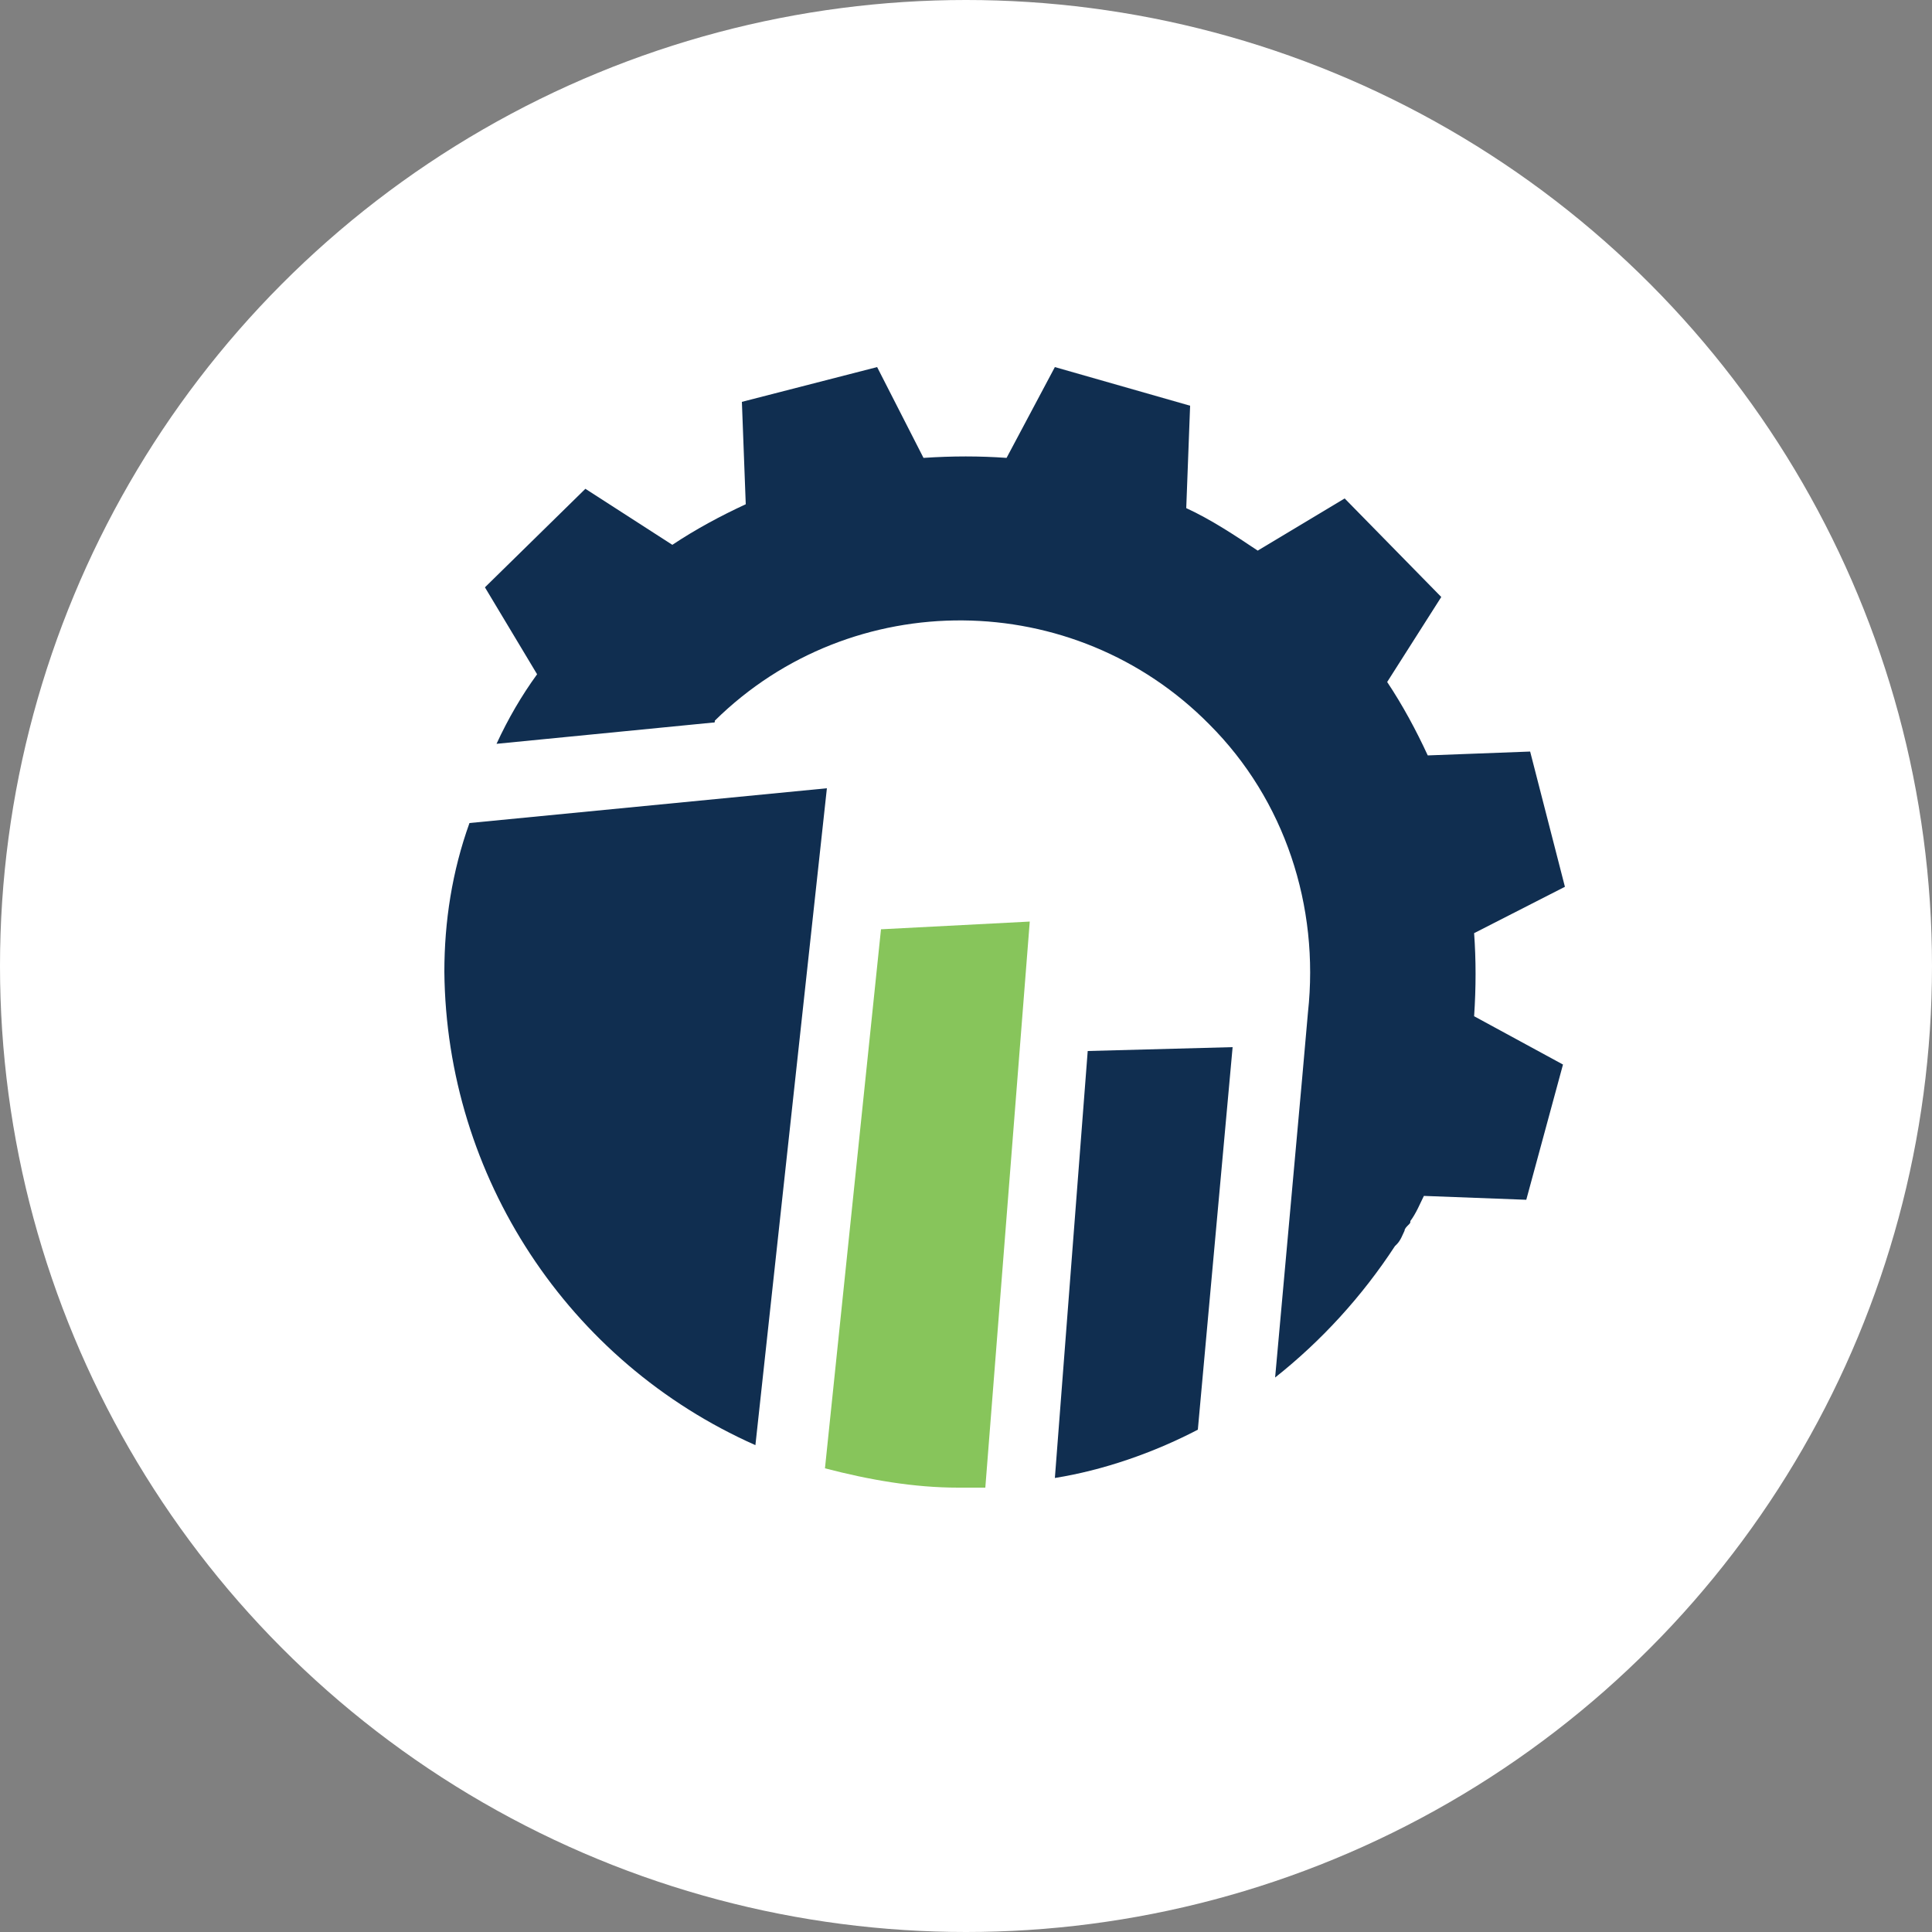
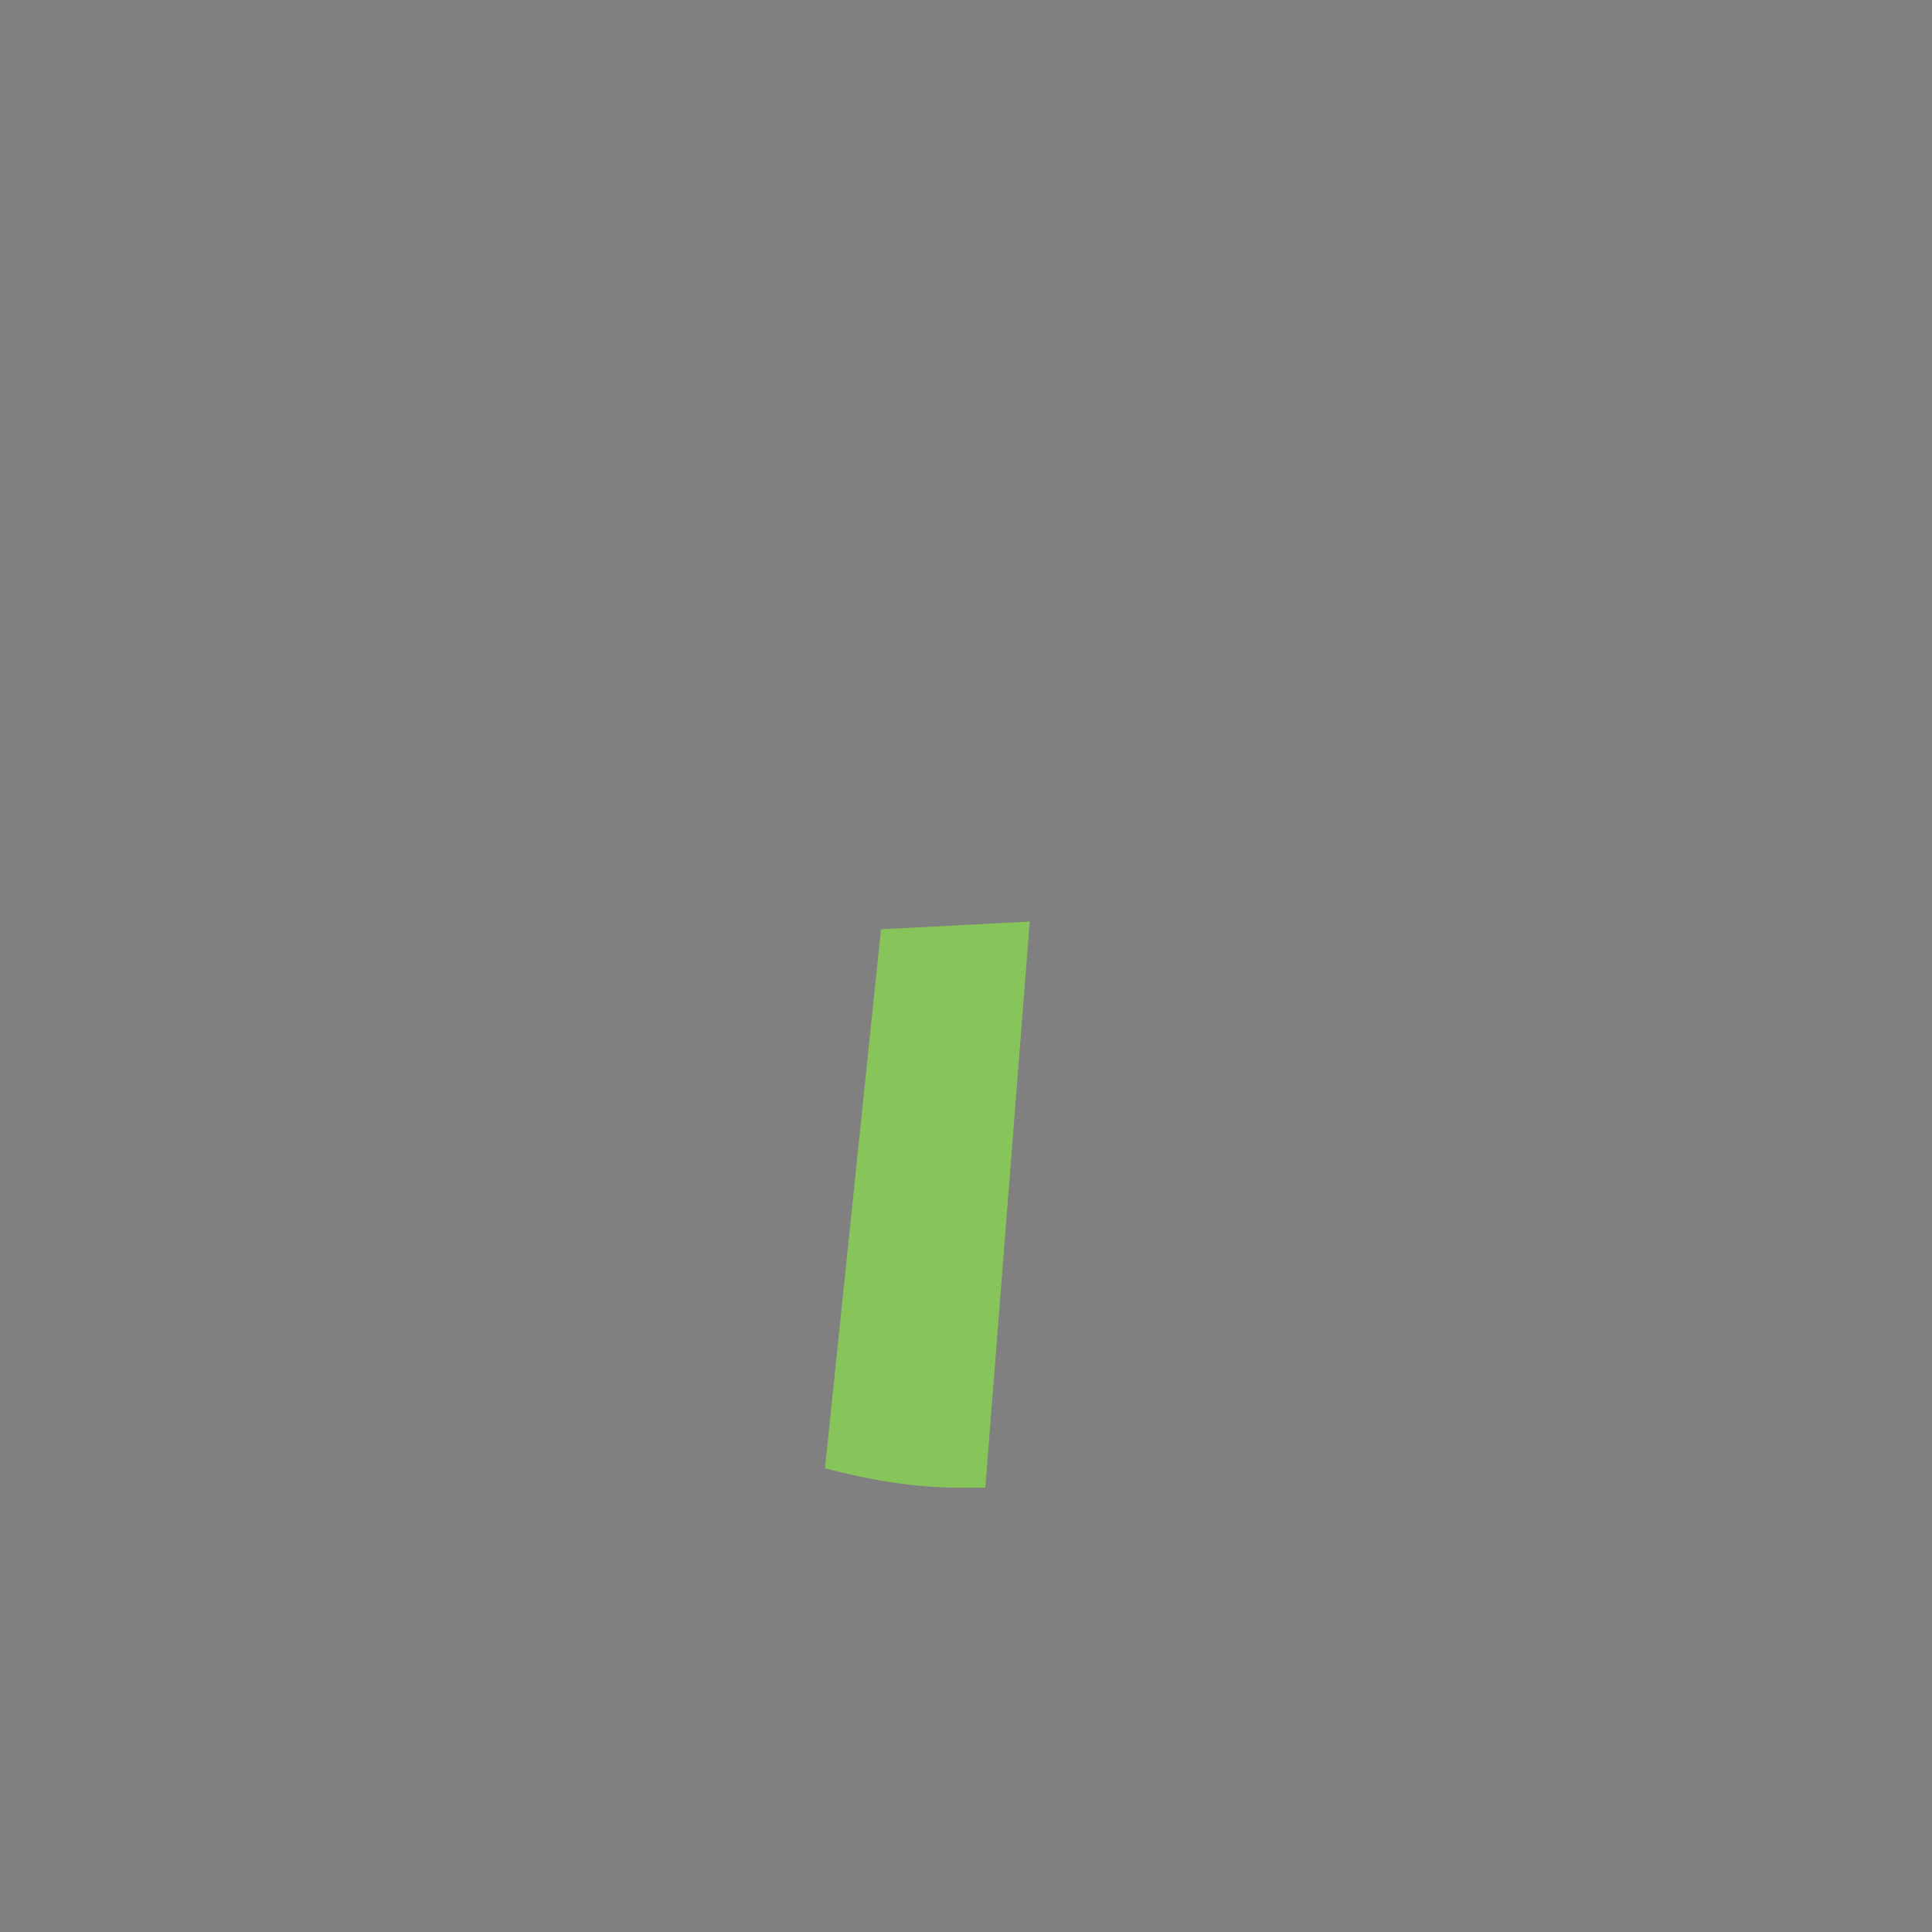
<svg xmlns="http://www.w3.org/2000/svg" version="1.1" id="Layer_1" x="0px" y="0px" width="100px" height="100px" viewBox="0 0 100 100" style="enable-background:new 0 0 100 100;" xml:space="preserve">
  <rect x="0" y="0" width="100" height="100" fill="#808080" stroke="none" />
  <style type="text/css"> .st0{fill:#FFFFFF;} .st1{fill:#102E50;} .st2{fill:#87C55B;} </style>
-   <circle class="st0" cx="50" cy="50" r="50" />
-   <path class="st1" d="M23,50.3L23,50.3c0.1,10.6,6.4,20.2,16.1,24.5l3.7-34l-18.5,1.8C23.4,45.1,23,47.7,23,50.3z" />
  <path class="st2" d="M49.6,77c0.5,0,0.9,0,1.4,0l2.3-29.3l-7.7,0.4L42.7,76C45,76.6,47.3,77,49.6,77z" />
-   <path class="st1" d="M62,74l1.8-19.8l-7.5,0.2l-1.7,22.1C57.1,76.1,59.7,75.2,62,74z" />
-   <path class="st1" d="M76.3,48.3l4.7-2.4l-1.8-7l-5.3,0.2c-0.6-1.3-1.3-2.6-2.1-3.8l2.8-4.4l-5-5.1l-4.5,2.7 c-1.2-0.8-2.4-1.6-3.7-2.2l0.2-5.3l-7-2l-2.5,4.7c-1.4-0.1-2.8-0.1-4.3,0L45.4,19l-7,1.8l0.2,5.3c-1.3,0.6-2.6,1.3-3.8,2.1l-4.5-2.9 l-5.2,5.1l2.7,4.5c-0.8,1.1-1.5,2.3-2.1,3.6l11.2-1.1c0.1,0,0.1,0,0.1-0.1c7.1-7,18.6-6.9,25.6,0.2c3.9,3.9,5.7,9.4,5.1,14.9 l-0.3,3.4L66,71.3c2.4-1.9,4.5-4.2,6.2-6.8l0.1-0.1c0.2-0.2,0.3-0.5,0.4-0.7c0-0.1,0.1-0.2,0.2-0.3c0.1-0.1,0.1-0.1,0.1-0.2 c0.3-0.4,0.5-0.9,0.7-1.3l5.3,0.2l1.9-7l-4.6-2.5C76.4,51.1,76.4,49.7,76.3,48.3z" />
</svg>